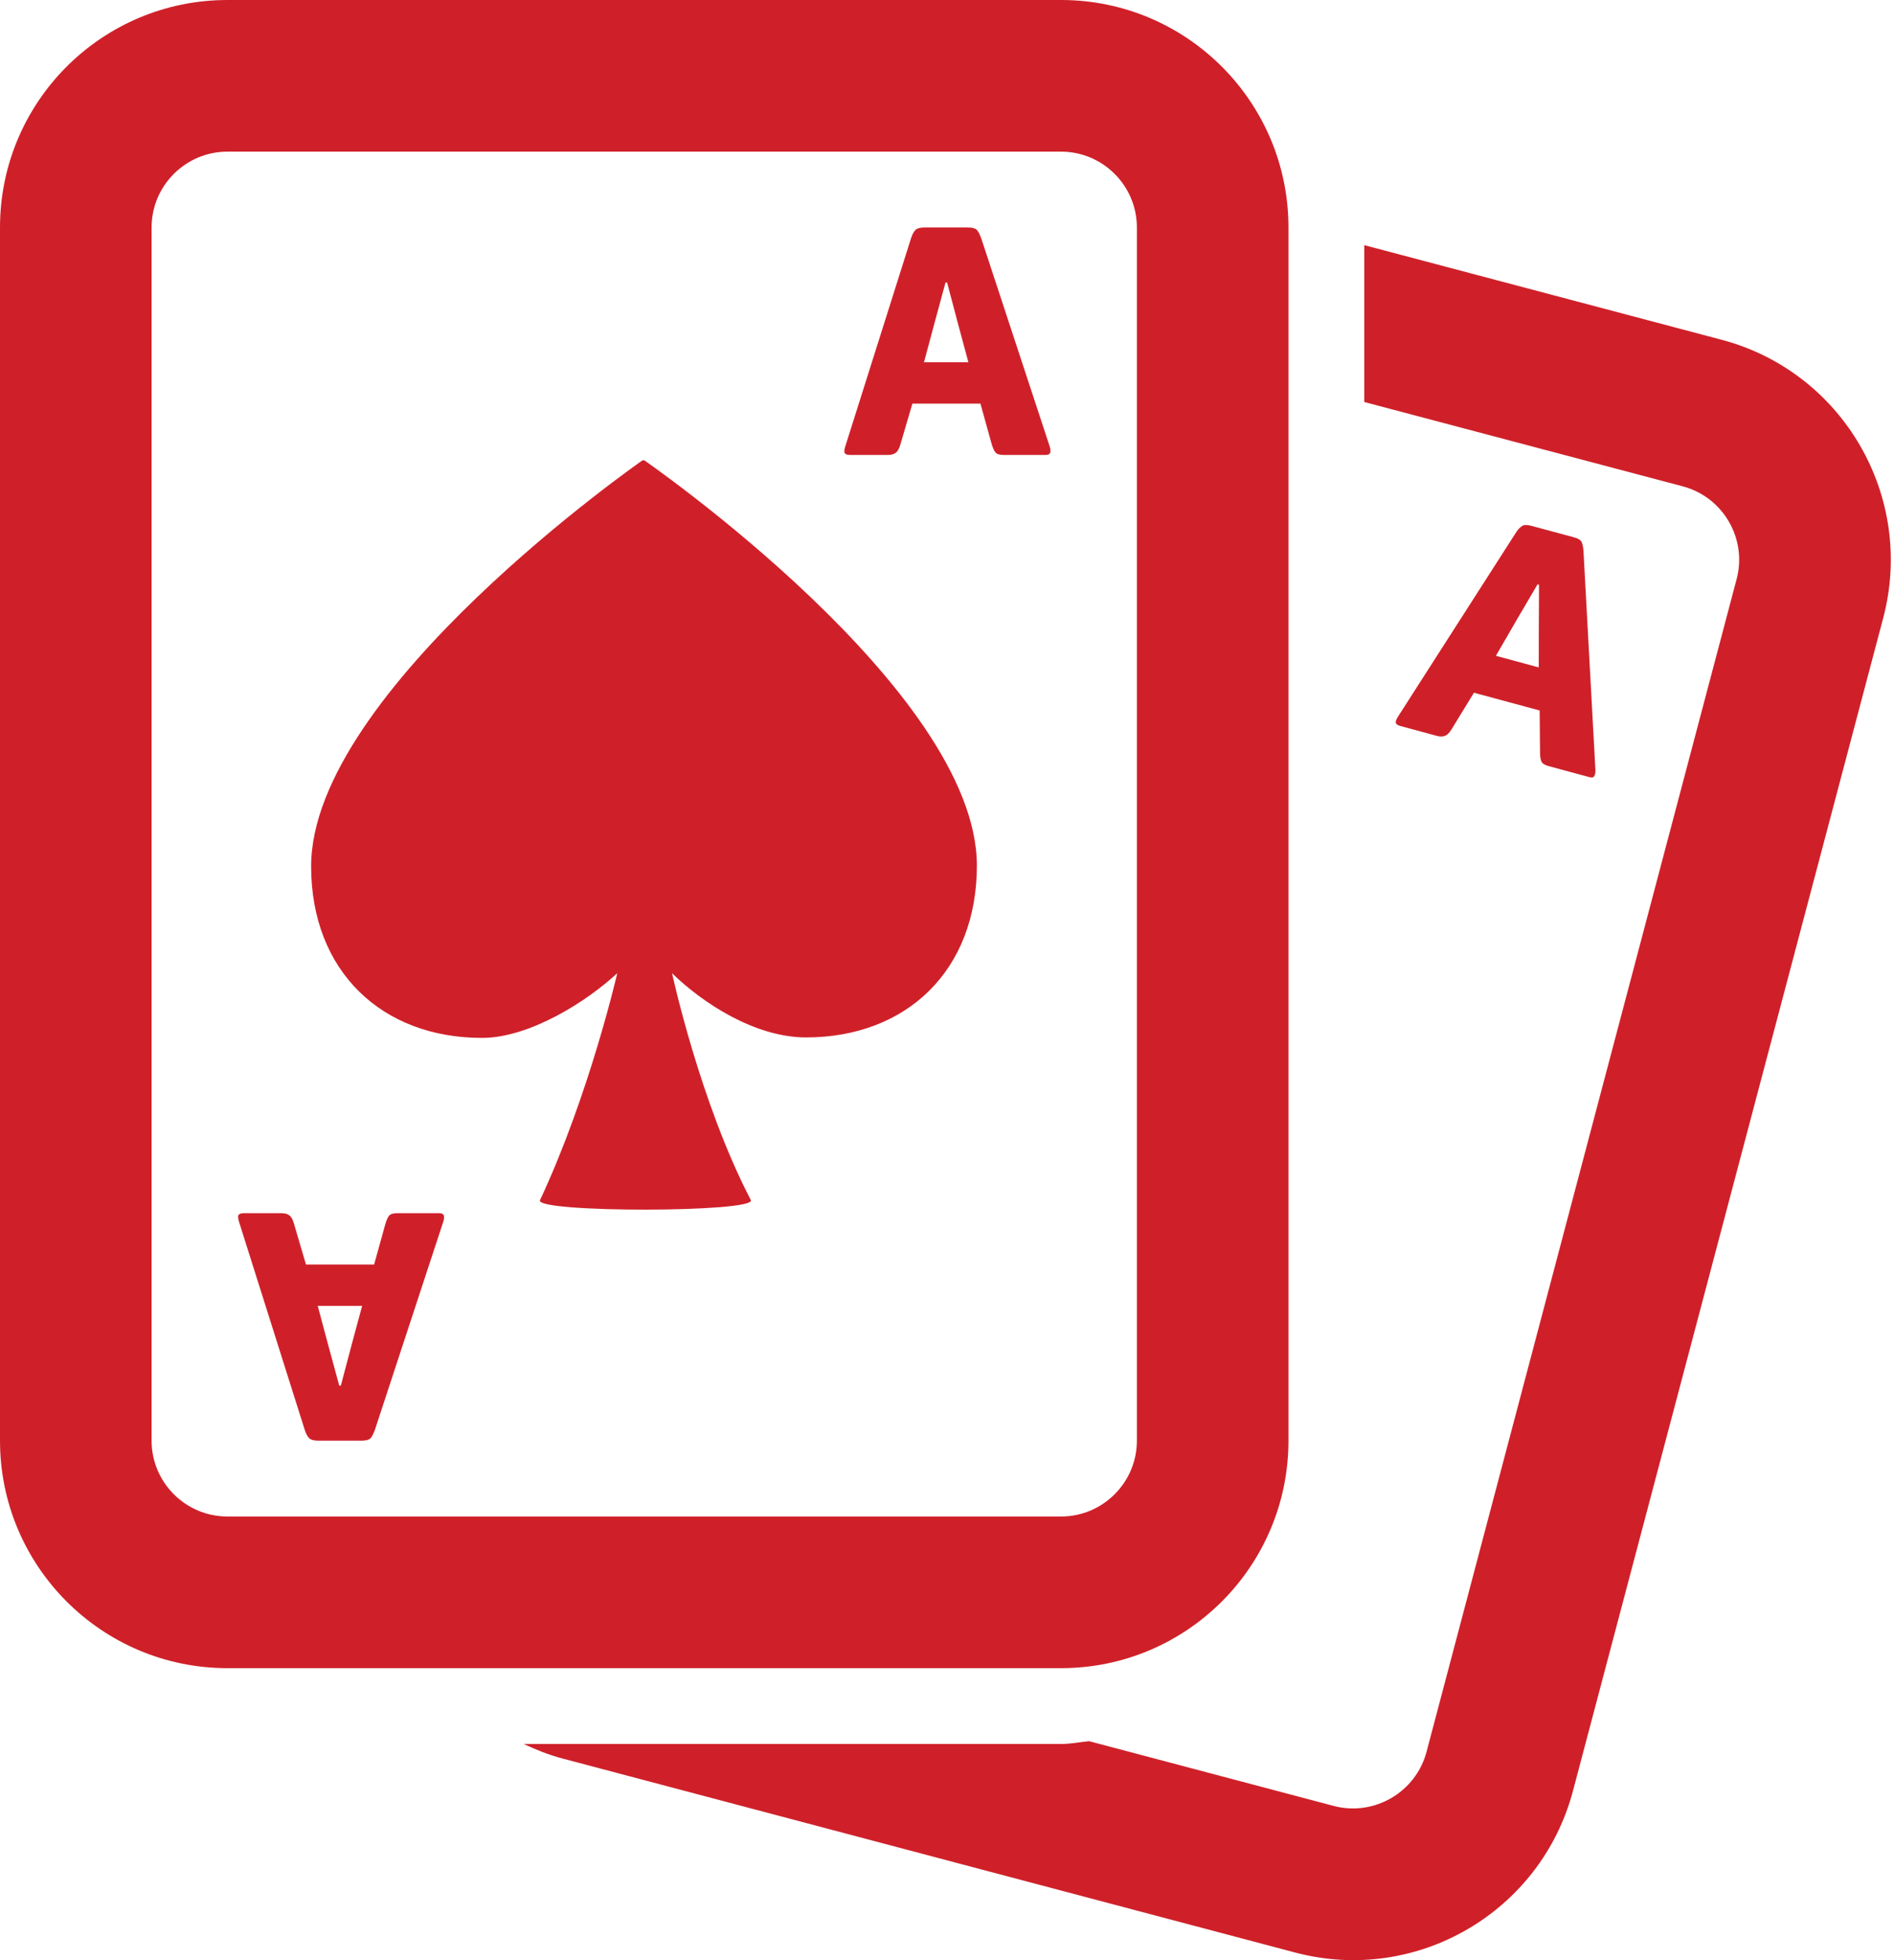
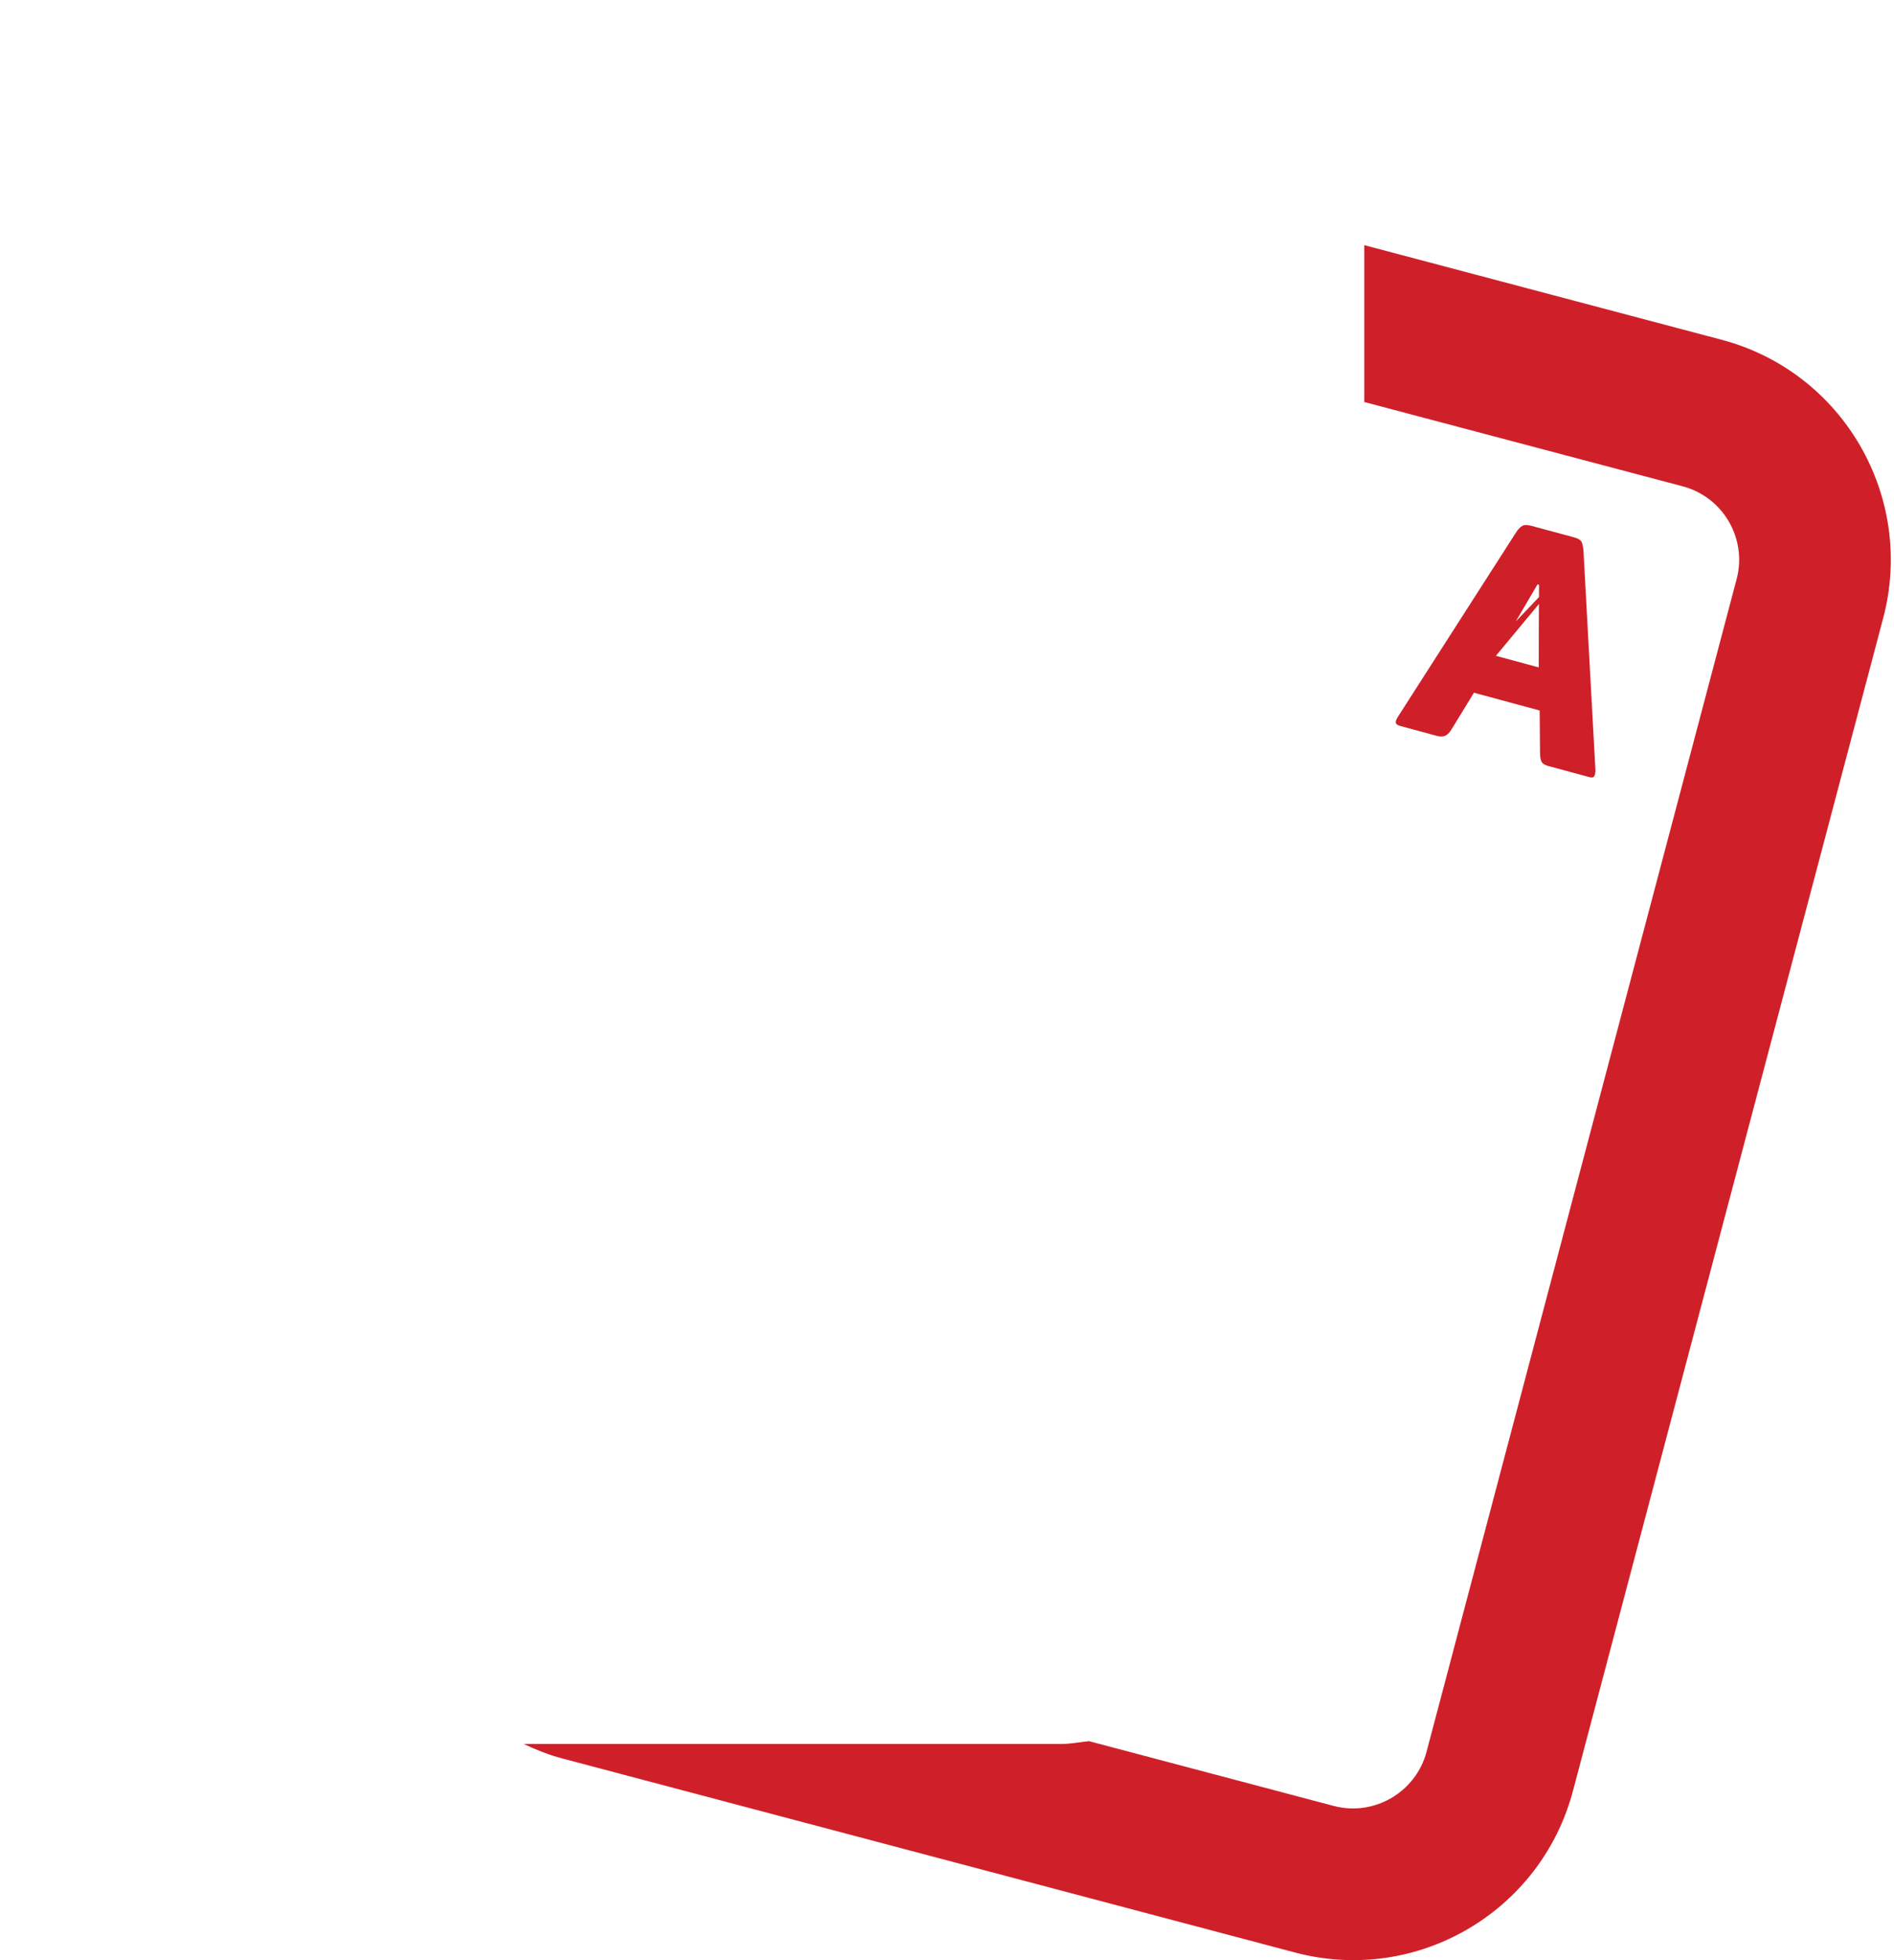
<svg xmlns="http://www.w3.org/2000/svg" width="290" height="300" viewBox="0 0 290 300" fill="none">
  <path d="M263.607 52.002L208.89 37.519V61.529L257.654 74.434C263.851 76.082 267.541 82.453 265.905 88.627L218.417 268.144C216.769 274.307 210.398 278.032 204.201 276.395L166.752 266.485C165.324 266.624 163.943 266.914 162.47 266.914H80.19C82.07 267.796 84.02 268.585 86.097 269.131L198.283 298.828C216.874 303.76 235.929 292.666 240.85 274.075L288.349 94.581C293.258 76.001 282.187 56.922 263.607 52.002Z" fill="#CF2029" />
-   <path d="M162.47 0H34.815C15.597 0 0 15.597 0 34.815V220.494C0 239.712 15.597 255.309 34.815 255.309H162.47C181.687 255.309 197.284 239.712 197.284 220.494V34.815C197.284 15.597 181.687 0 162.47 0ZM174.075 220.494C174.075 226.889 168.864 232.099 162.47 232.099H34.815C28.421 232.099 23.21 226.889 23.21 220.494V34.815C23.21 28.421 28.421 23.21 34.815 23.21H162.47C168.864 23.21 174.075 28.421 174.075 34.815V220.494ZM149.576 132.459C149.576 148.532 138.819 158.744 123.454 158.779C115.504 158.779 107.462 153.406 102.901 148.95C102.901 148.95 107.172 168.713 114.959 183.66C115.968 185.598 81.769 185.645 82.685 183.683C90.263 167.483 94.511 148.95 94.511 148.95C89.939 153.197 81.165 158.837 73.819 158.849C58.489 158.86 47.662 148.671 47.638 132.622C47.615 105.721 98.375 70.454 98.375 70.454H98.654C98.654 70.454 149.53 105.582 149.576 132.459ZM150.215 36.393C150.017 35.906 149.843 35.511 149.611 35.233C149.379 34.954 148.903 34.815 148.184 34.815H141.581C140.873 34.815 140.397 34.954 140.165 35.209C139.921 35.453 139.712 35.836 139.538 36.324L129.442 68.272C129.245 68.876 129.233 69.235 129.372 69.398C129.511 69.56 129.79 69.63 130.173 69.63H135.975C136.486 69.63 136.857 69.502 137.148 69.305C137.414 69.096 137.647 68.736 137.821 68.168L139.701 61.773H150.122L151.851 68.005C152.025 68.55 152.199 68.98 152.408 69.224C152.605 69.49 153.023 69.63 153.615 69.63H160.114C160.497 69.63 160.729 69.502 160.798 69.305C160.868 69.108 160.868 68.806 160.74 68.376L150.215 36.393ZM141.476 55.449L143.043 49.6L144.772 43.24H145.016L146.71 49.646L148.277 55.449H141.476V55.449ZM60.775 185.679C60.172 185.679 59.766 185.819 59.568 186.074C59.359 186.329 59.185 186.759 59.011 187.304L57.282 193.536H46.849L44.969 187.142C44.795 186.573 44.575 186.213 44.296 186.004C44.018 185.807 43.646 185.679 43.136 185.679H37.333C36.95 185.679 36.672 185.761 36.544 185.923C36.416 186.086 36.416 186.445 36.614 187.049L46.71 218.997C46.884 219.485 47.093 219.856 47.337 220.111C47.569 220.355 48.045 220.494 48.741 220.494H55.333C56.064 220.494 56.539 220.355 56.772 220.077C57.004 219.81 57.178 219.404 57.375 218.916L67.889 186.933C68.017 186.503 68.017 186.202 67.947 186.004C67.877 185.807 67.657 185.679 67.274 185.679H60.775ZM53.882 205.663L52.188 212.069H51.944L50.215 205.71L48.648 199.861H55.449L53.882 205.663Z" fill="#CF2029" />
-   <path d="M242.451 84.24C242.405 83.718 242.312 83.3 242.184 82.975C242.022 82.639 241.593 82.384 240.896 82.21L234.525 80.492C233.864 80.306 233.365 80.306 233.075 80.492C232.761 80.689 232.459 80.991 232.181 81.409L214.1 109.609C213.741 110.154 213.648 110.479 213.741 110.688C213.822 110.874 214.054 111.013 214.437 111.118L220.042 112.638C220.53 112.765 220.924 112.754 221.249 112.615C221.562 112.499 221.887 112.208 222.201 111.709L225.682 106.023L235.744 108.739L235.802 115.214C235.802 115.783 235.883 116.247 236.011 116.537C236.15 116.85 236.498 117.082 237.09 117.245L243.357 118.939C243.728 119.044 243.983 118.997 244.099 118.8C244.215 118.626 244.285 118.336 244.285 117.895L242.451 84.24ZM229.048 100.371L232.088 95.114L235.419 89.439L235.651 89.509L235.616 96.124L235.604 102.147L229.048 100.371Z" fill="#CF2029" />
+   <path d="M242.451 84.24C242.405 83.718 242.312 83.3 242.184 82.975C242.022 82.639 241.593 82.384 240.896 82.21L234.525 80.492C233.864 80.306 233.365 80.306 233.075 80.492C232.761 80.689 232.459 80.991 232.181 81.409L214.1 109.609C213.741 110.154 213.648 110.479 213.741 110.688C213.822 110.874 214.054 111.013 214.437 111.118L220.042 112.638C220.53 112.765 220.924 112.754 221.249 112.615C221.562 112.499 221.887 112.208 222.201 111.709L225.682 106.023L235.744 108.739L235.802 115.214C235.802 115.783 235.883 116.247 236.011 116.537C236.15 116.85 236.498 117.082 237.09 117.245L243.357 118.939C243.728 119.044 243.983 118.997 244.099 118.8C244.215 118.626 244.285 118.336 244.285 117.895L242.451 84.24ZL232.088 95.114L235.419 89.439L235.651 89.509L235.616 96.124L235.604 102.147L229.048 100.371Z" fill="#CF2029" />
</svg>